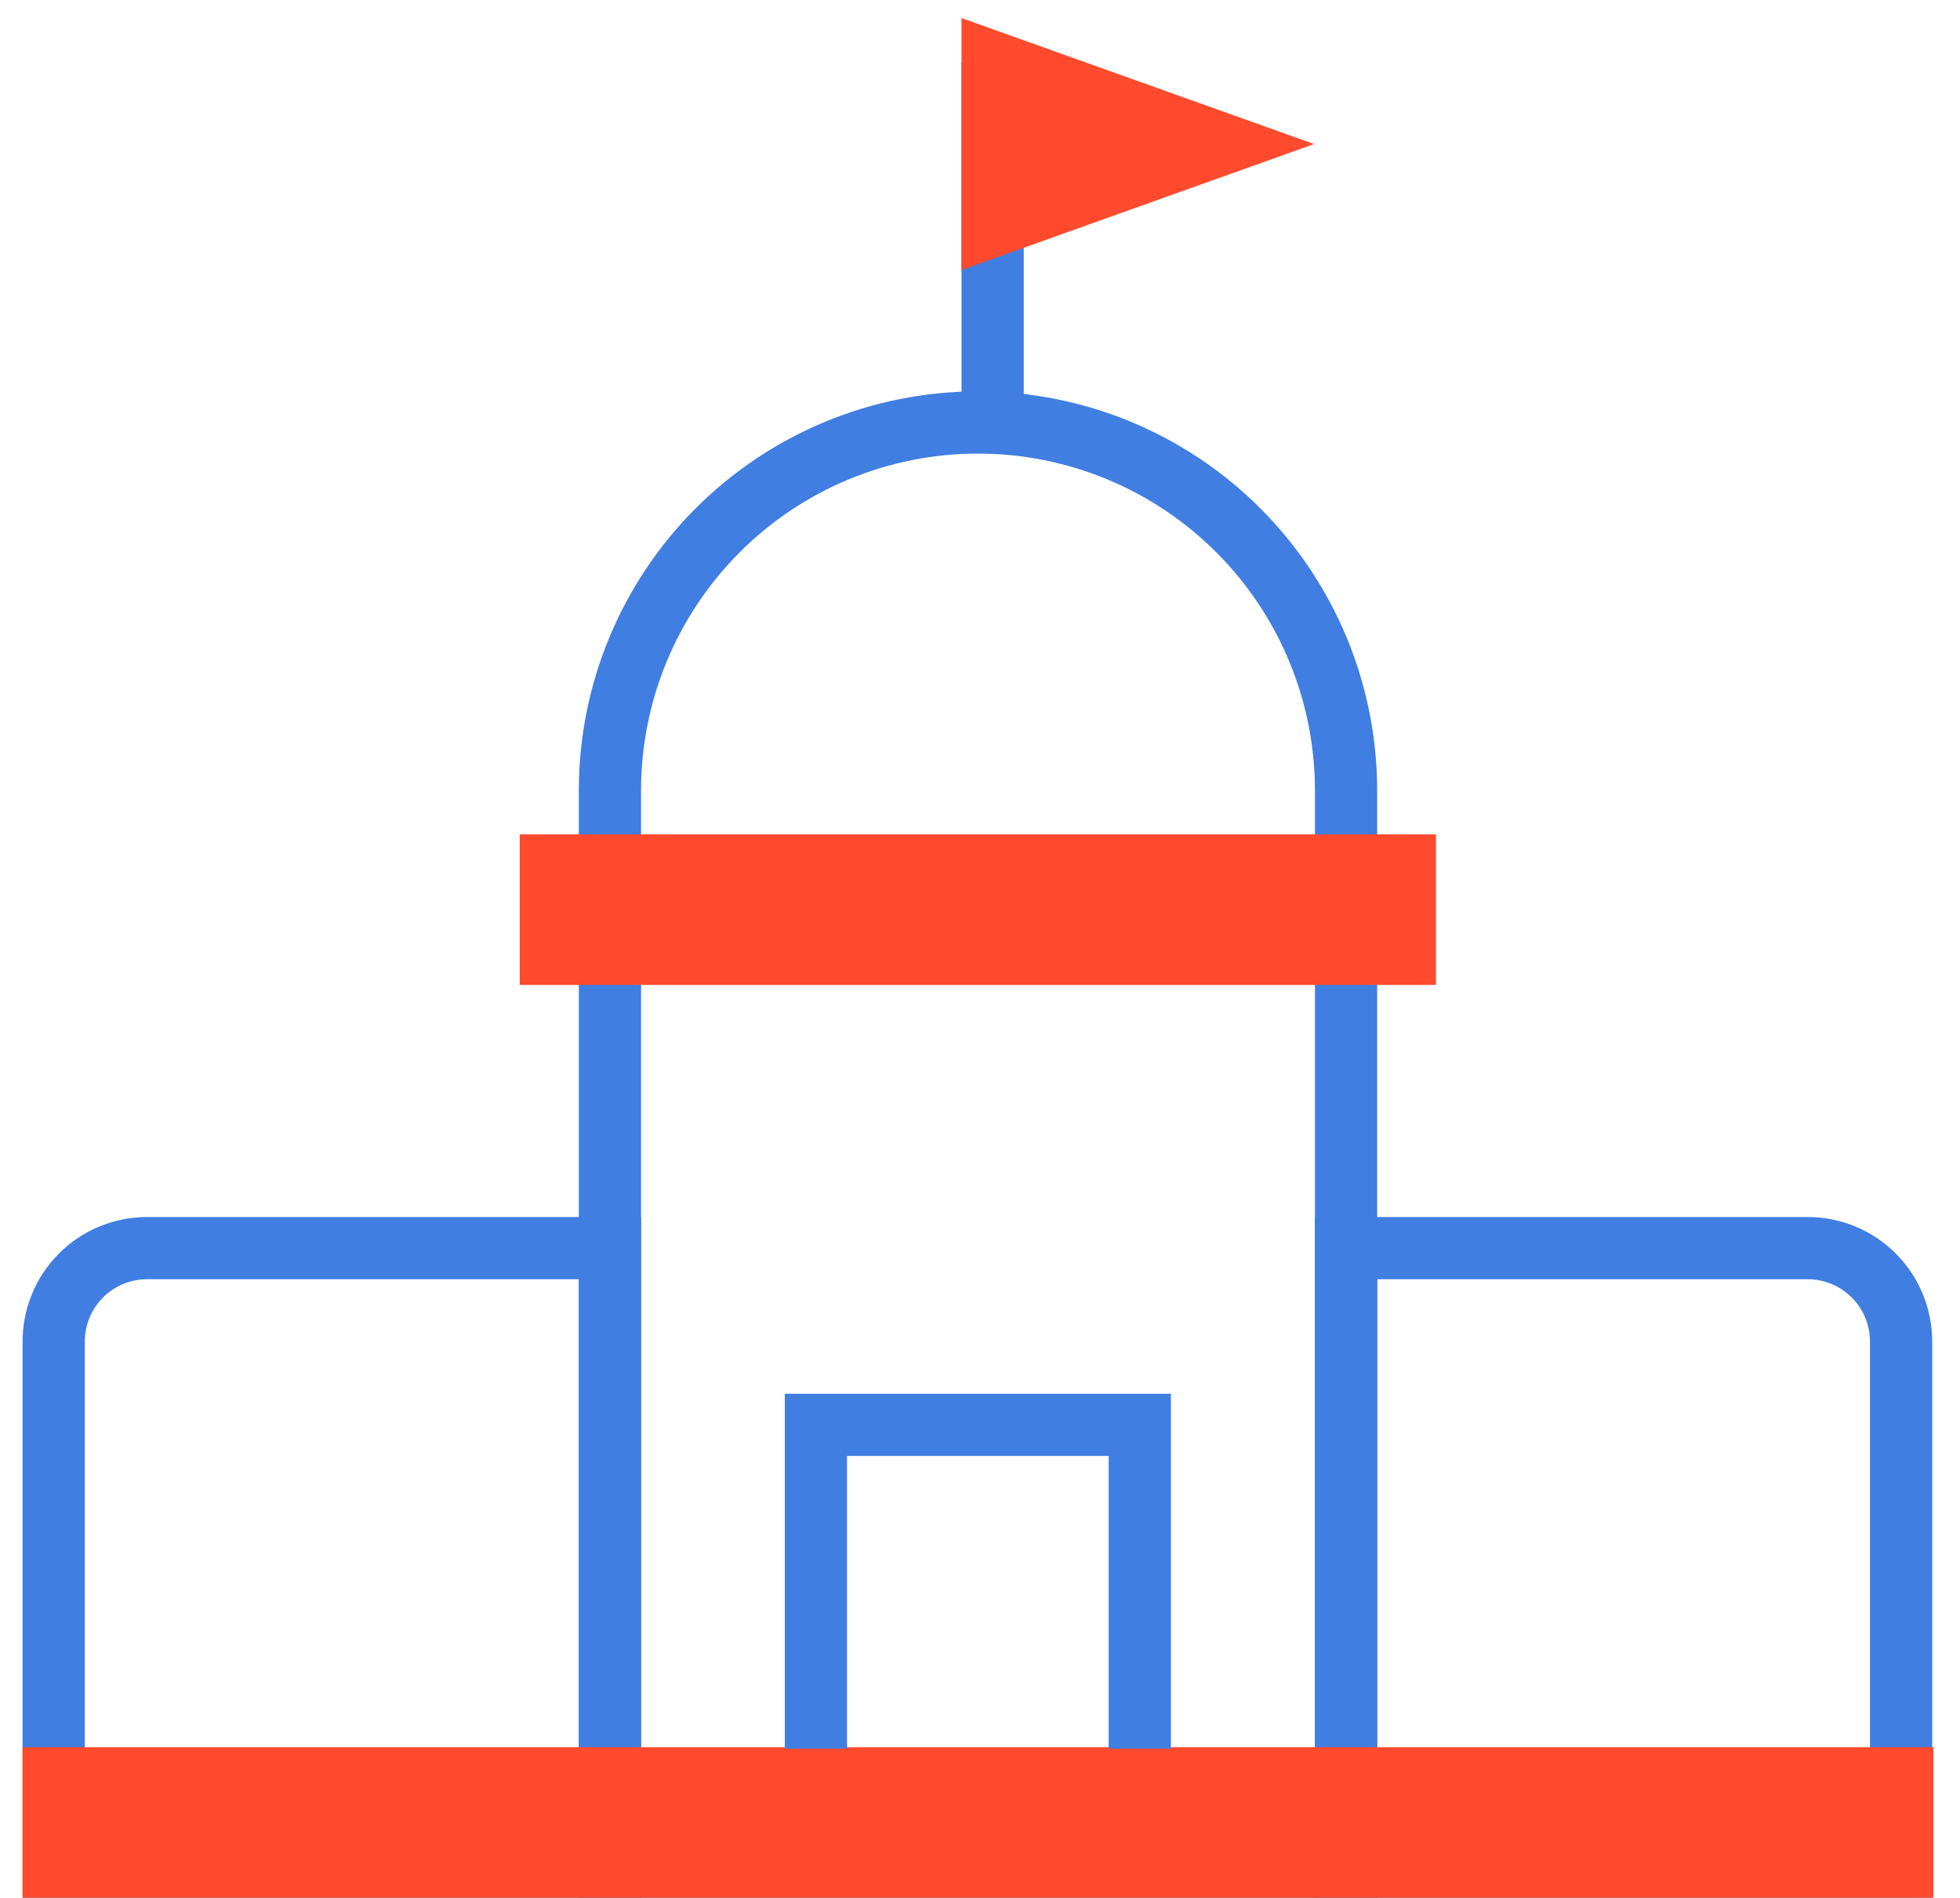
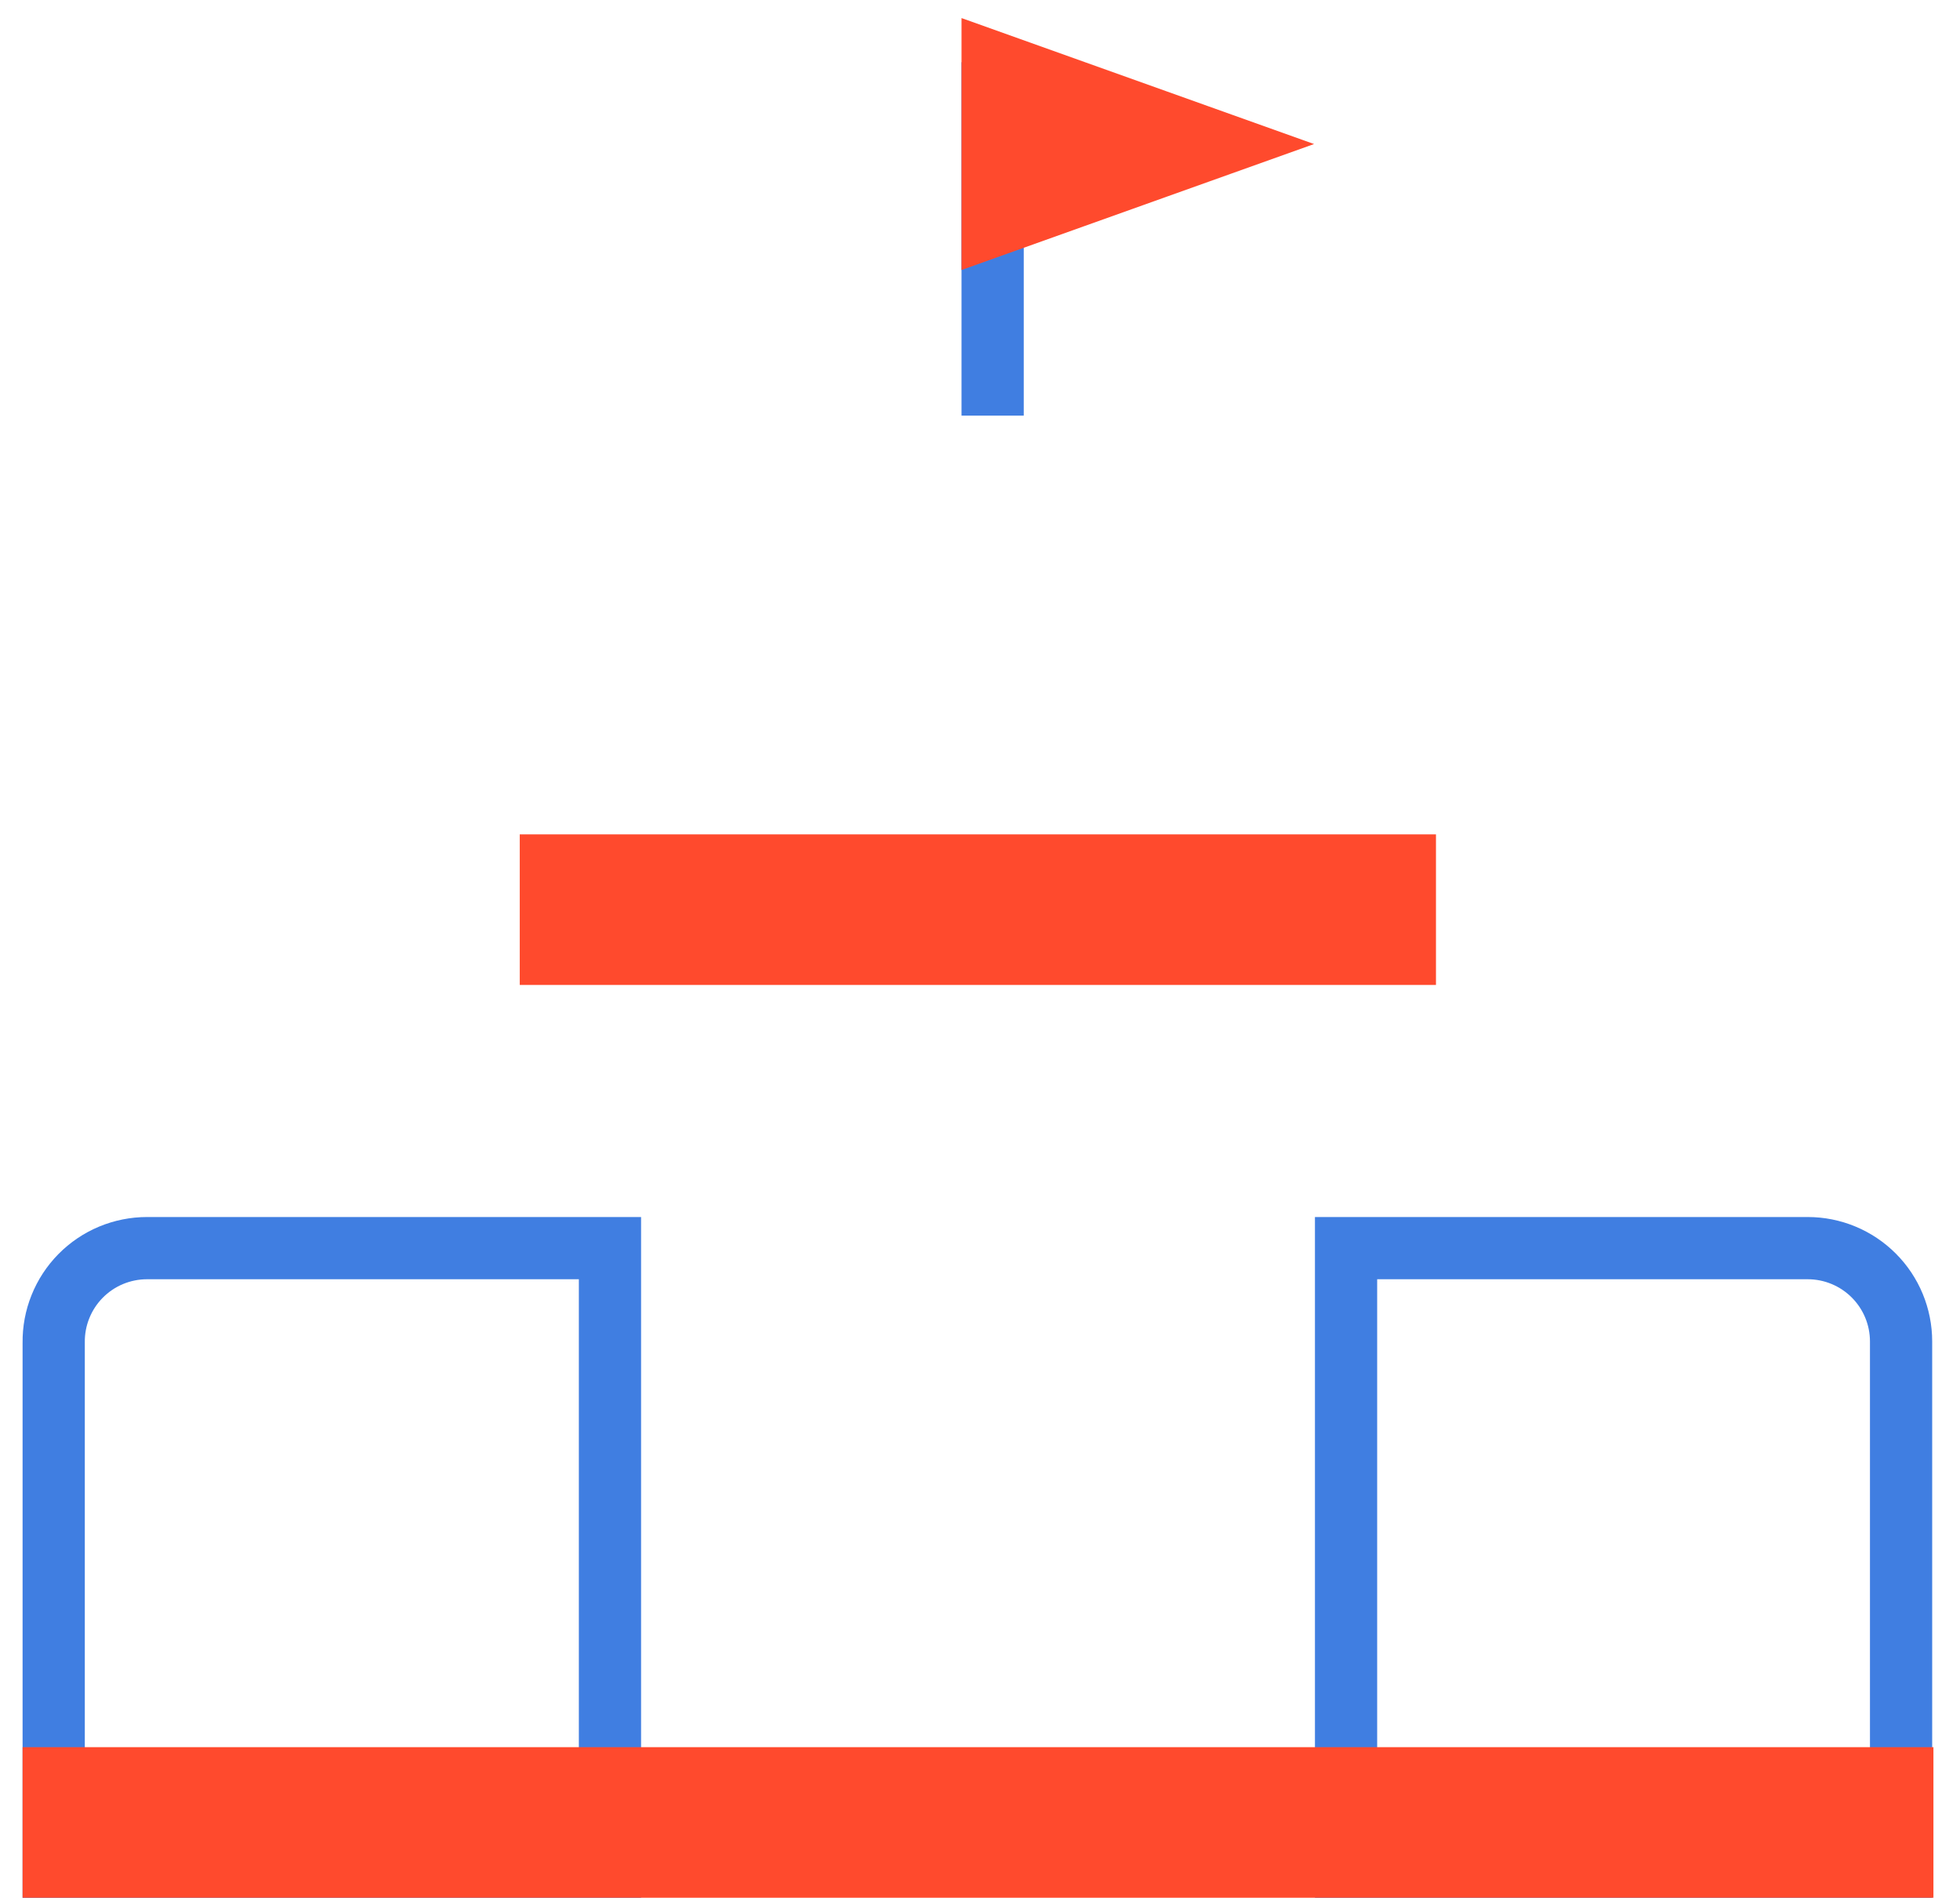
<svg xmlns="http://www.w3.org/2000/svg" width="63" height="61" viewBox="0 0 63 61" fill="none">
-   <path d="M31.436 13.58C32.992 13.58 34.534 13.887 35.972 14.484C37.41 15.081 38.716 15.956 39.815 17.059C40.914 18.162 41.784 19.471 42.377 20.91C42.969 22.35 43.271 23.893 43.266 25.45V60H19.605V25.45C19.6 23.893 19.902 22.35 20.494 20.91C21.087 19.471 21.957 18.162 23.056 17.059C24.155 15.956 25.461 15.081 26.899 14.484C28.337 13.887 29.879 13.58 31.436 13.58V13.58Z" stroke="#407EE1" stroke-width="2" stroke-miterlimit="10" />
  <path d="M4.726 40.12H19.606V60H1.726V43.16C1.721 42.763 1.794 42.368 1.943 42C2.091 41.631 2.311 41.296 2.59 41.013C2.869 40.73 3.202 40.505 3.568 40.352C3.935 40.199 4.329 40.12 4.726 40.12V40.12Z" stroke="#407EE1" stroke-width="2" stroke-miterlimit="10" />
  <path d="M43.266 40.12H58.106C58.901 40.12 59.664 40.436 60.227 40.999C60.79 41.561 61.106 42.324 61.106 43.12V60H43.266V40.12Z" stroke="#407EE1" stroke-width="2" stroke-miterlimit="10" />
  <path d="M61.146 57.16H1.726V60H61.146V57.16Z" fill="#FF4A2D" stroke="#FF4A2D" stroke-width="2" stroke-miterlimit="10" />
  <path d="M45.156 27.82H17.706V30.66H45.156V27.82Z" fill="#FF4A2D" stroke="#FF4A2D" stroke-width="2" stroke-miterlimit="10" />
  <path d="M31.906 13.36V2" stroke="#407EE1" stroke-width="2" stroke-miterlimit="10" />
  <path d="M31.906 7.26V2L39.266 4.63L31.906 7.26Z" fill="#FF4A2D" stroke="#FF4A2D" stroke-width="2" stroke-miterlimit="10" />
-   <path d="M26.226 56.21V45.8H36.636V56.21" stroke="#407EE1" stroke-width="2" stroke-miterlimit="10" />
</svg>